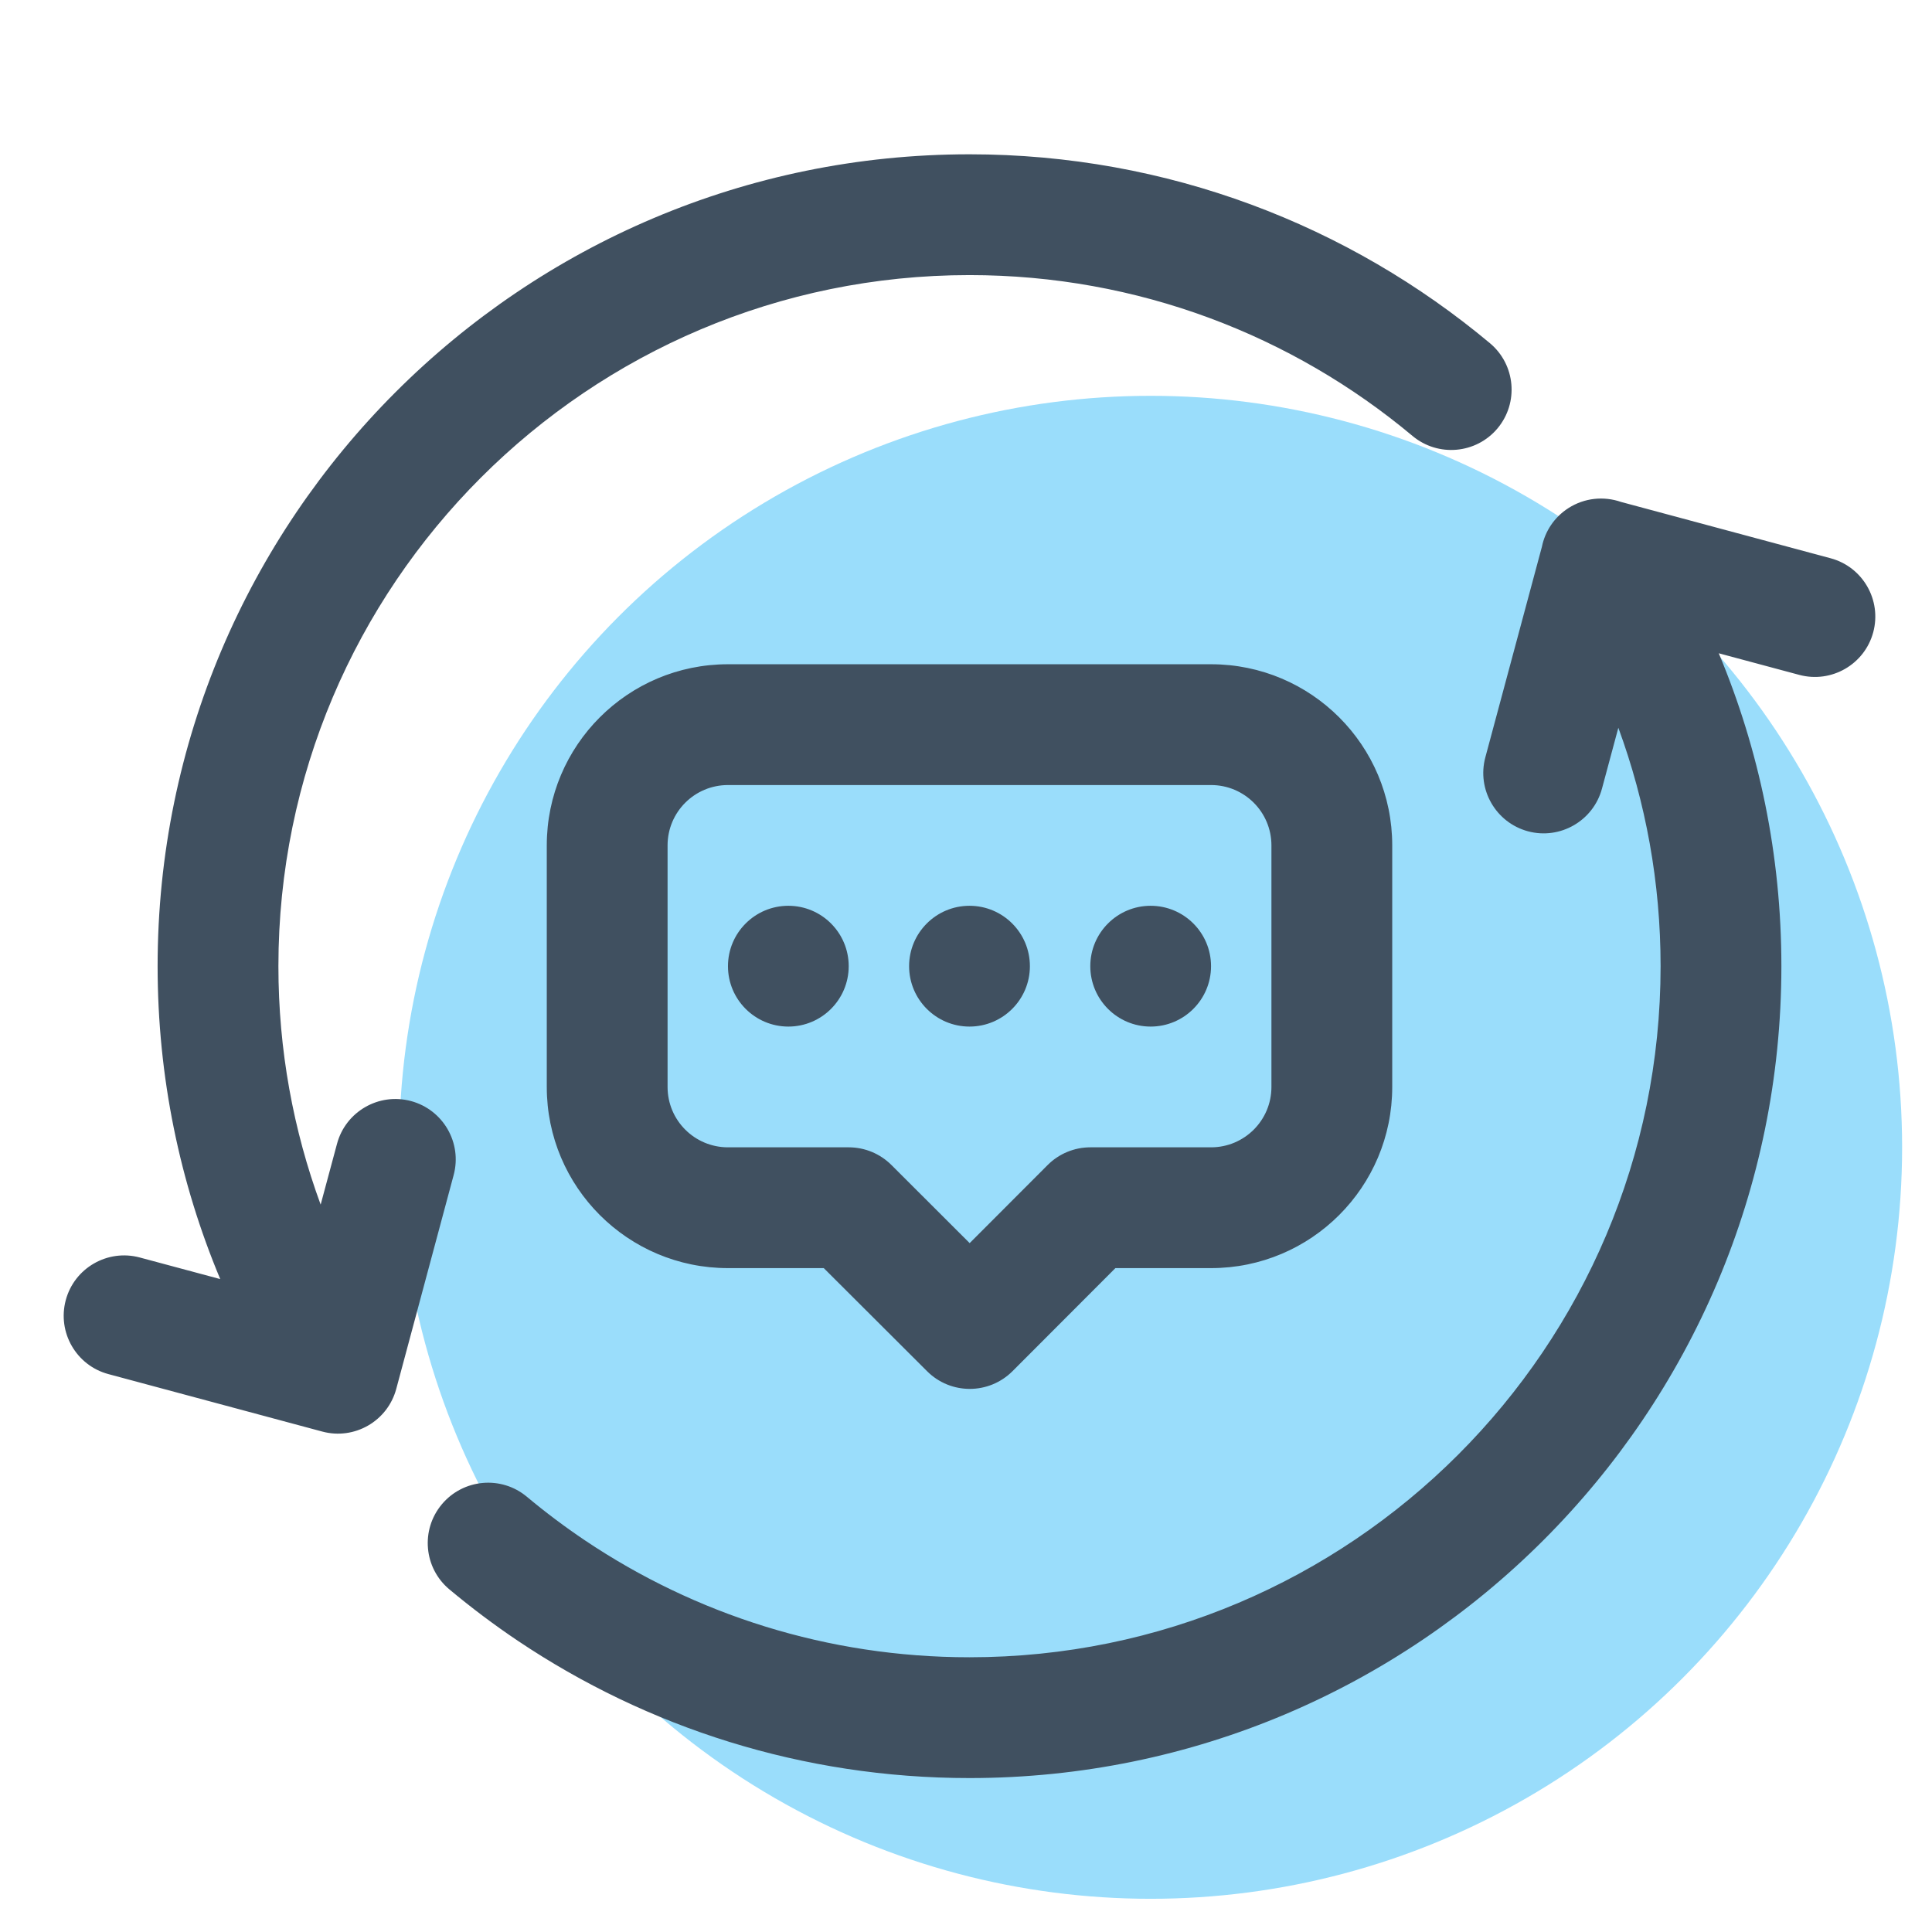
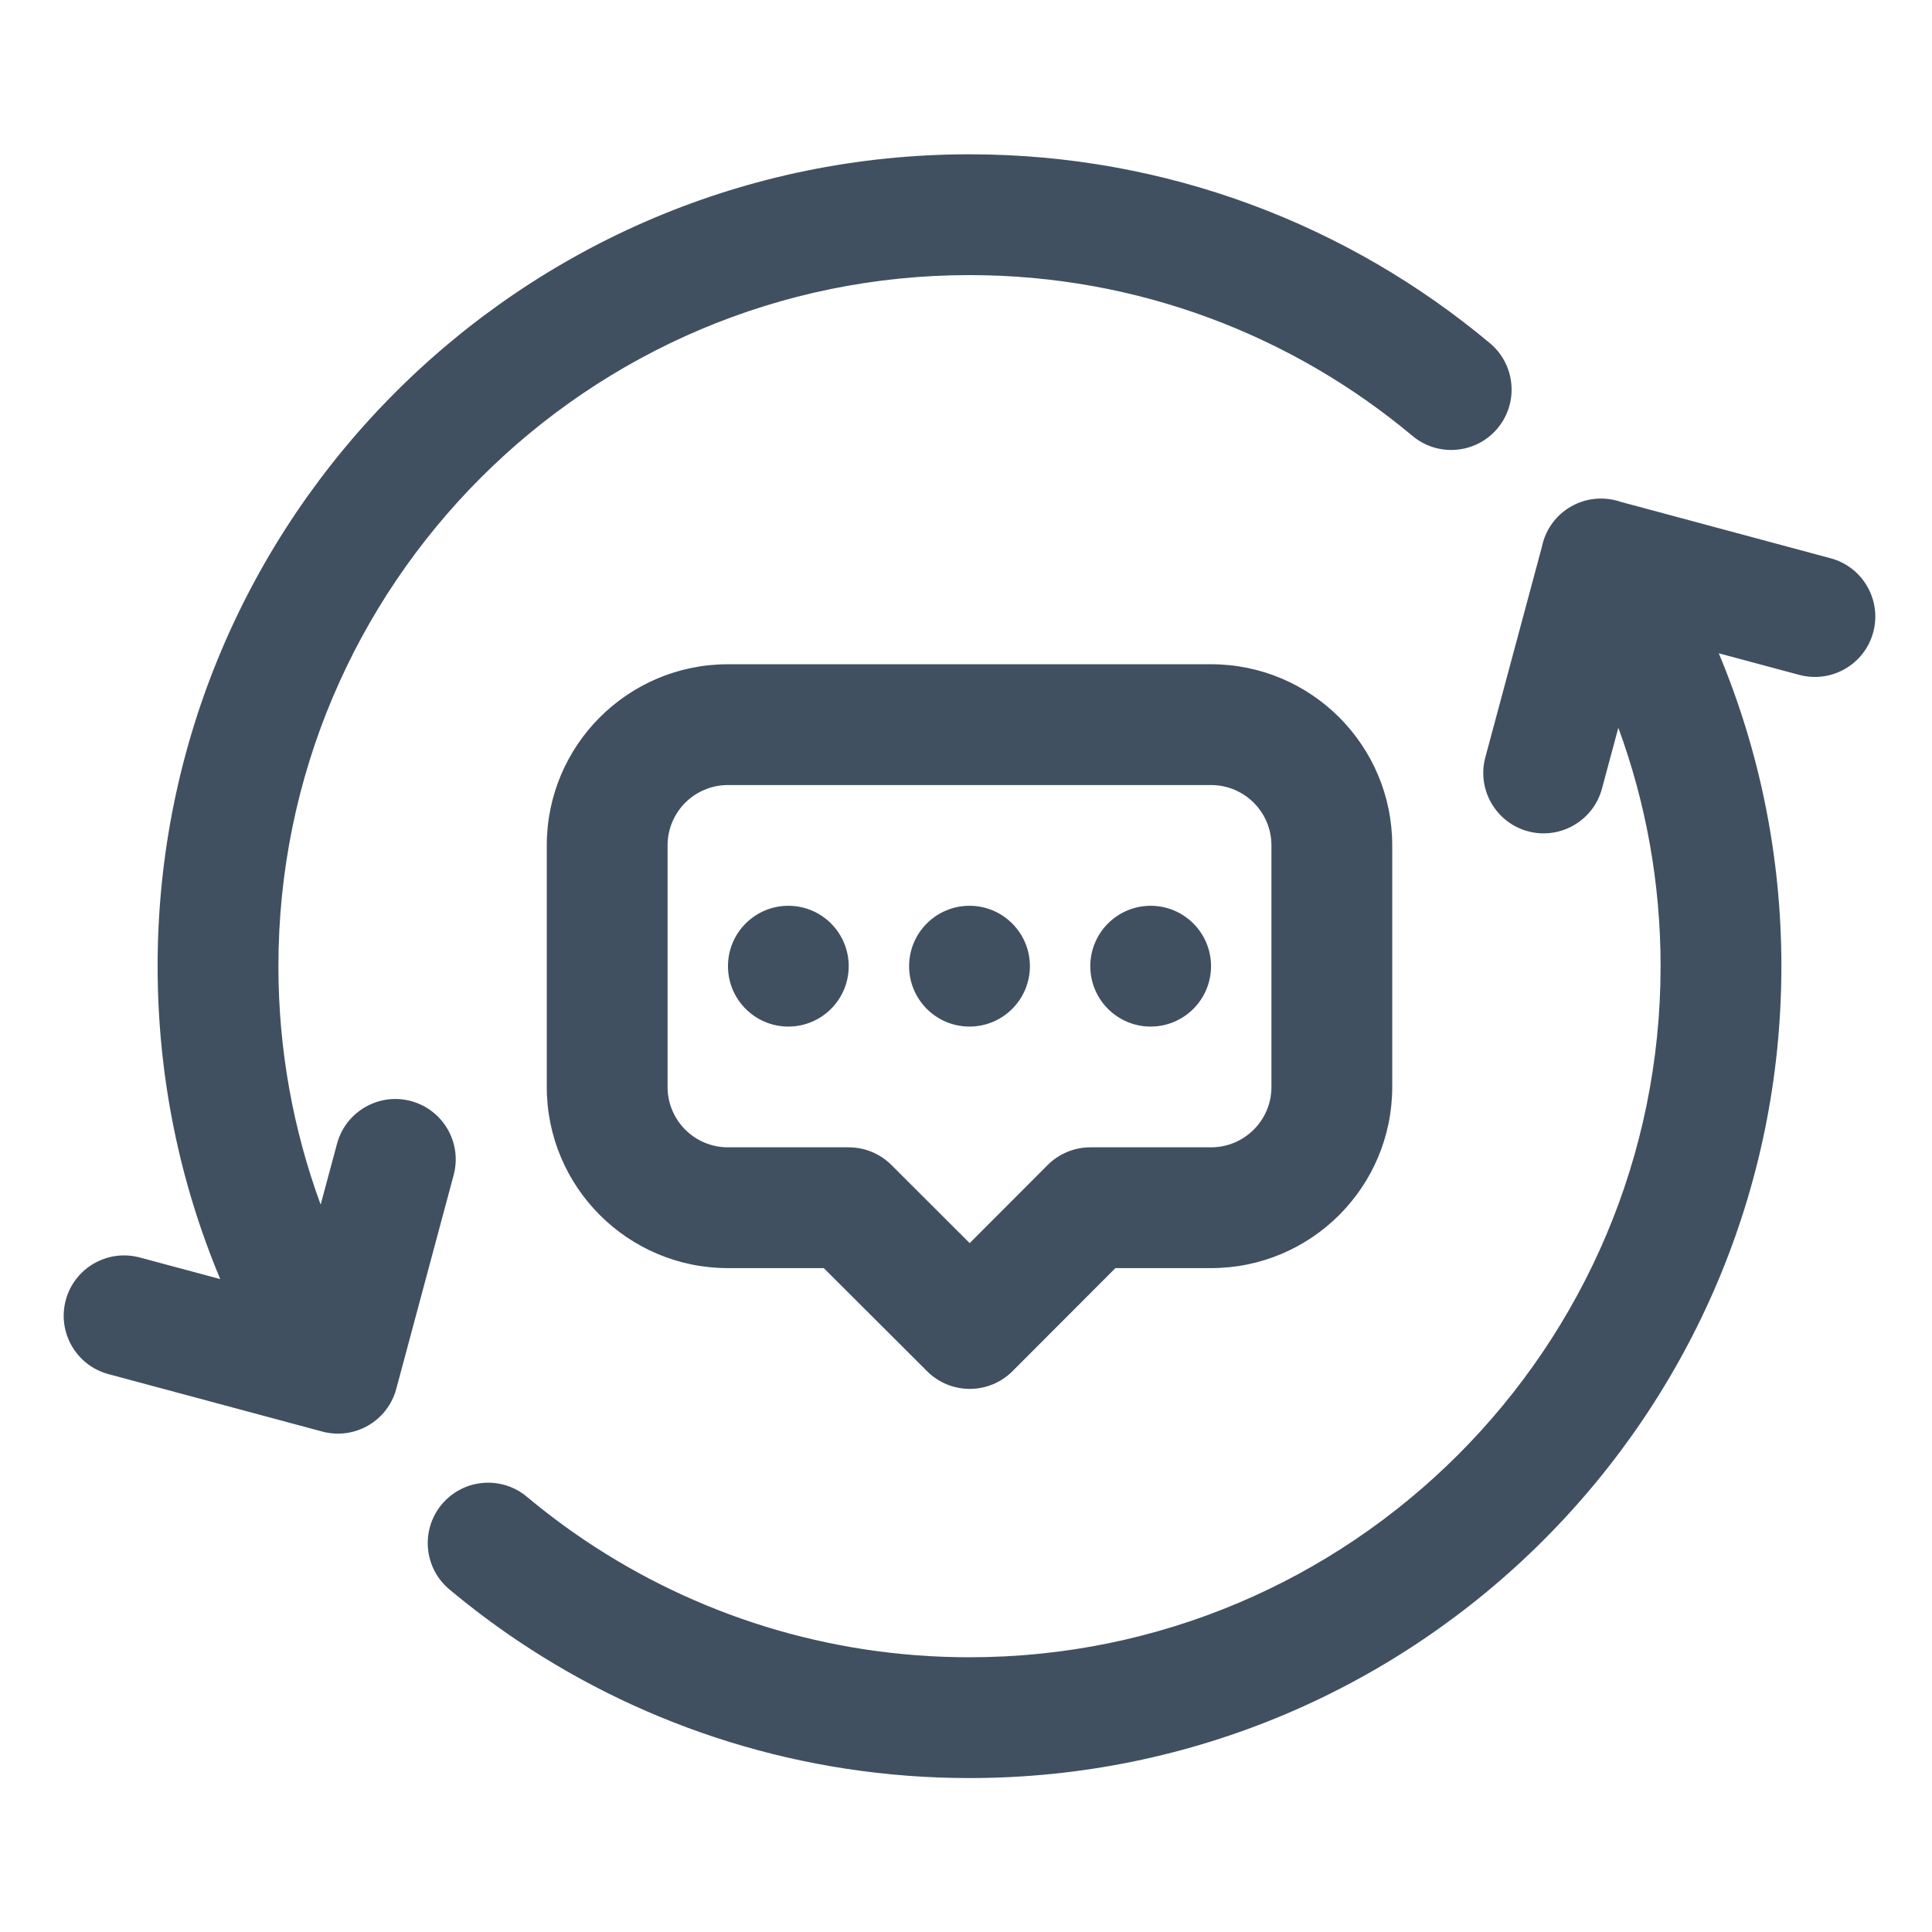
<svg xmlns="http://www.w3.org/2000/svg" viewBox="0 0 32 32" stroke-miterlimit="2" stroke-linejoin="round" fill-rule="evenodd" clip-rule="evenodd">
  <g transform="translate(-336)">
    <g transform="matrix(.922 0 0 .922 74.77 4.251)">
-       <circle r="13.5" fill="#9addfb" cy="16" cx="304" />
-     </g>
+       </g>
    <g transform="matrix(.922 0 0 .922 71.77 1.251)">
      <path fill="#405060" d="m292.344 20.283.294-1.093c.155-.578.751-.922 1.329-.767.578.156.922.751.766 1.33l-1.031 3.841c-.156.579-.751.922-1.33.766l-3.841-1.032c-.578-.155-.921-.75-.766-1.329.155-.578.751-.921 1.329-.766l1.446.388c-.725-1.73-1.125-3.629-1.125-5.621 0-8.05 6.535-14.585 14.585-14.585 3.557 0 6.818 1.276 9.35 3.394.459.385.52 1.069.136 1.529-.384.459-1.069.52-1.528.136-2.155-1.803-4.931-2.889-7.958-2.889-6.852 0-12.415 5.563-12.415 12.415 0 1.505.268 2.947.759 4.283zm25.116-9.904c.725 1.73 1.125 3.629 1.125 5.621 0 8.05-6.535 14.585-14.585 14.585-3.002 0-5.793-.909-8.114-2.466-.426-.286-.836-.595-1.229-.923-.46-.384-.521-1.068-.137-1.528.384-.459 1.068-.521 1.528-.137.335.28.684.542 1.047.786 1.975 1.325 4.35 2.098 6.905 2.098 6.852 0 12.415-5.563 12.415-12.415 0-1.505-.268-2.947-.759-4.283l-.294 1.093c-.155.578-.751.922-1.329.767-.578-.156-.922-.751-.766-1.33l1.016-3.782c.056-.275.219-.528.473-.692.292-.189.642-.219.948-.113l3.765 1.012c.578.155.921.75.766 1.329-.155.578-.751.921-1.329.766zm-9.121.197c1.798 0 3.255 1.457 3.255 3.254v4.34c0 1.797-1.457 3.254-3.255 3.254h-1.718l-1.848 1.851c-.424.424-1.11.425-1.534.002l-1.857-1.853h-1.721c-1.798 0-3.255-1.457-3.255-3.254v-4.34c0-1.797 1.457-3.254 3.255-3.254zm0 2.17h-8.678c-.599 0-1.085.485-1.085 1.084v4.34c0 .599.486 1.084 1.085 1.084h2.169c.288 0 .563.114.767.317l1.406 1.404 1.4-1.402c.203-.204.48-.319.768-.319h2.168c.599 0 1.085-.485 1.085-1.084v-4.34c0-.599-.486-1.084-1.085-1.084zm-1.085 2.169c.599 0 1.085.486 1.085 1.085s-.486 1.085-1.085 1.085c-.598 0-1.084-.486-1.084-1.085s.486-1.085 1.084-1.085zm-3.254 0c.599 0 1.085.486 1.085 1.085s-.486 1.085-1.085 1.085-1.085-.486-1.085-1.085.486-1.085 1.085-1.085zm-3.254 0c.598 0 1.084.486 1.084 1.085s-.486 1.085-1.084 1.085c-.599 0-1.085-.486-1.085-1.085s.486-1.085 1.085-1.085z" />
    </g>
  </g>
</svg>